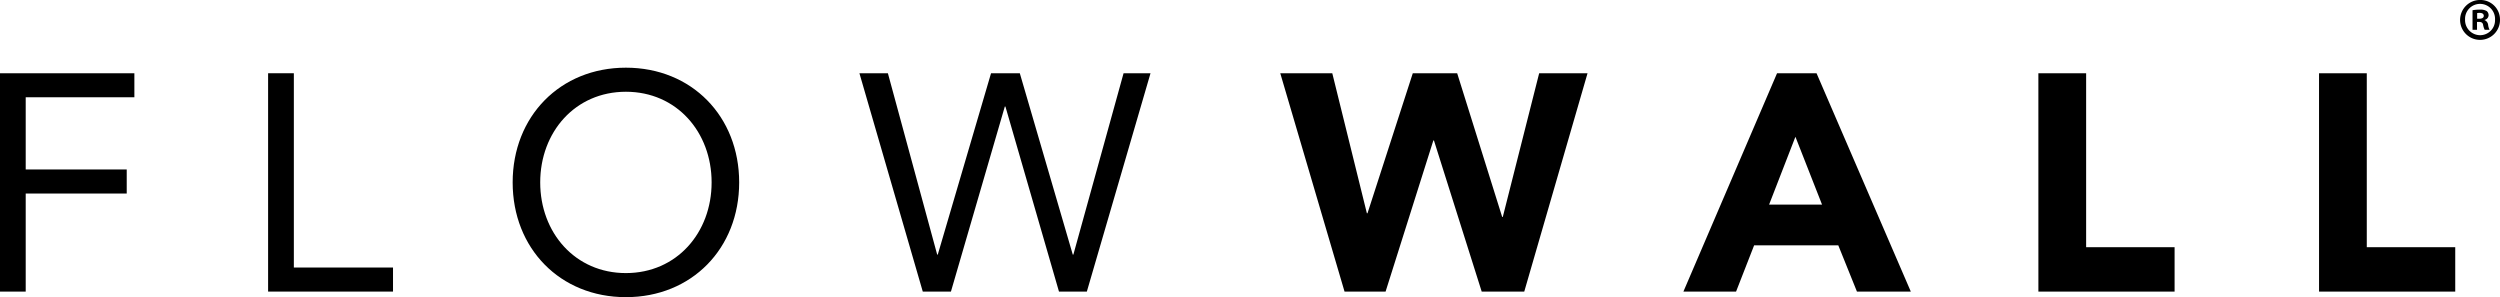
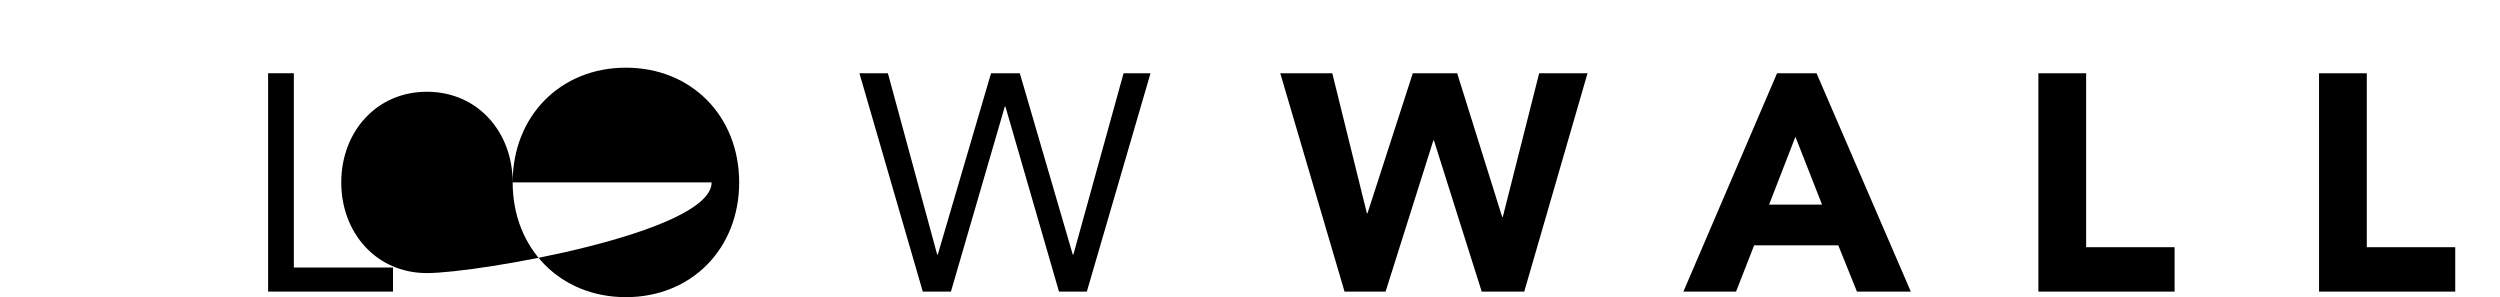
<svg xmlns="http://www.w3.org/2000/svg" width="268" height="31.853" viewBox="0 0 268 31.853">
  <g transform="translate(-826.5 -93.57)">
-     <path d="M826.5,101.422h14.405V104H829.256v7.736h10.829v2.578H829.256v10.513H826.5Z" />
    <path d="M855.241,101.422H858v20.827h10.631v2.579H855.241Z" />
-     <path d="M881.457,113.125c0-7.075,5.086-12.3,12.14-12.3s12.142,5.222,12.142,12.3-5.086,12.3-12.142,12.3S881.457,120.2,881.457,113.125Zm21.328,0c0-5.388-3.74-9.719-9.188-9.719s-9.187,4.331-9.187,9.719,3.74,9.719,9.187,9.719S902.785,118.514,902.785,113.125Z" />
+     <path d="M881.457,113.125c0-7.075,5.086-12.3,12.14-12.3s12.142,5.222,12.142,12.3-5.086,12.3-12.142,12.3S881.457,120.2,881.457,113.125Zc0-5.388-3.74-9.719-9.188-9.719s-9.187,4.331-9.187,9.719,3.74,9.719,9.187,9.719S902.785,118.514,902.785,113.125Z" />
    <path d="M918.63,101.422h3.052l5.283,19.439h.065l5.71-19.439h3.084l5.677,19.439h.065l5.381-19.439h2.888l-6.825,23.406h-2.987l-5.741-19.835h-.066l-5.775,19.835h-3.019Z" />
    <path d="M963.744,101.422h5.577l3.708,15.009h.067l4.855-15.009h4.758l4.824,15.405h.066l3.9-15.405h5.185L989.9,124.828h-4.562l-5.119-16.2h-.065l-5.12,16.2h-4.4Z" />
    <path d="M1017,101.422h4.233l10.106,23.406h-5.775l-2-4.959h-9.022l-1.936,4.959h-5.645Zm1.969,6.811-2.823,7.272h5.678Z" />
    <path d="M1045.014,101.422h5.12v18.646h9.482v4.76h-14.6Z" />
    <path d="M1075.1,101.422h5.119v18.646h9.483v4.76h-14.6Z" />
-     <path d="M1094.5,95.667a2.139,2.139,0,1,1-2.132-2.1A2.1,2.1,0,0,1,1094.5,95.667Zm-3.745,0a1.62,1.62,0,0,0,1.625,1.676,1.6,1.6,0,0,0,1.587-1.663,1.608,1.608,0,1,0-3.212-.013Zm1.282,1.1h-.482v-2.1a4.13,4.13,0,0,1,.8-.064,1.293,1.293,0,0,1,.723.153.586.586,0,0,1,.2.461.536.536,0,0,1-.431.486v.025a.621.621,0,0,1,.381.512,1.581,1.581,0,0,0,.152.524h-.52a1.78,1.78,0,0,1-.166-.511c-.037-.23-.164-.333-.431-.333h-.229Zm.013-1.189h.229c.266,0,.482-.089.482-.307,0-.192-.139-.32-.444-.32a1.133,1.133,0,0,0-.267.026Z" />
  </g>
</svg>